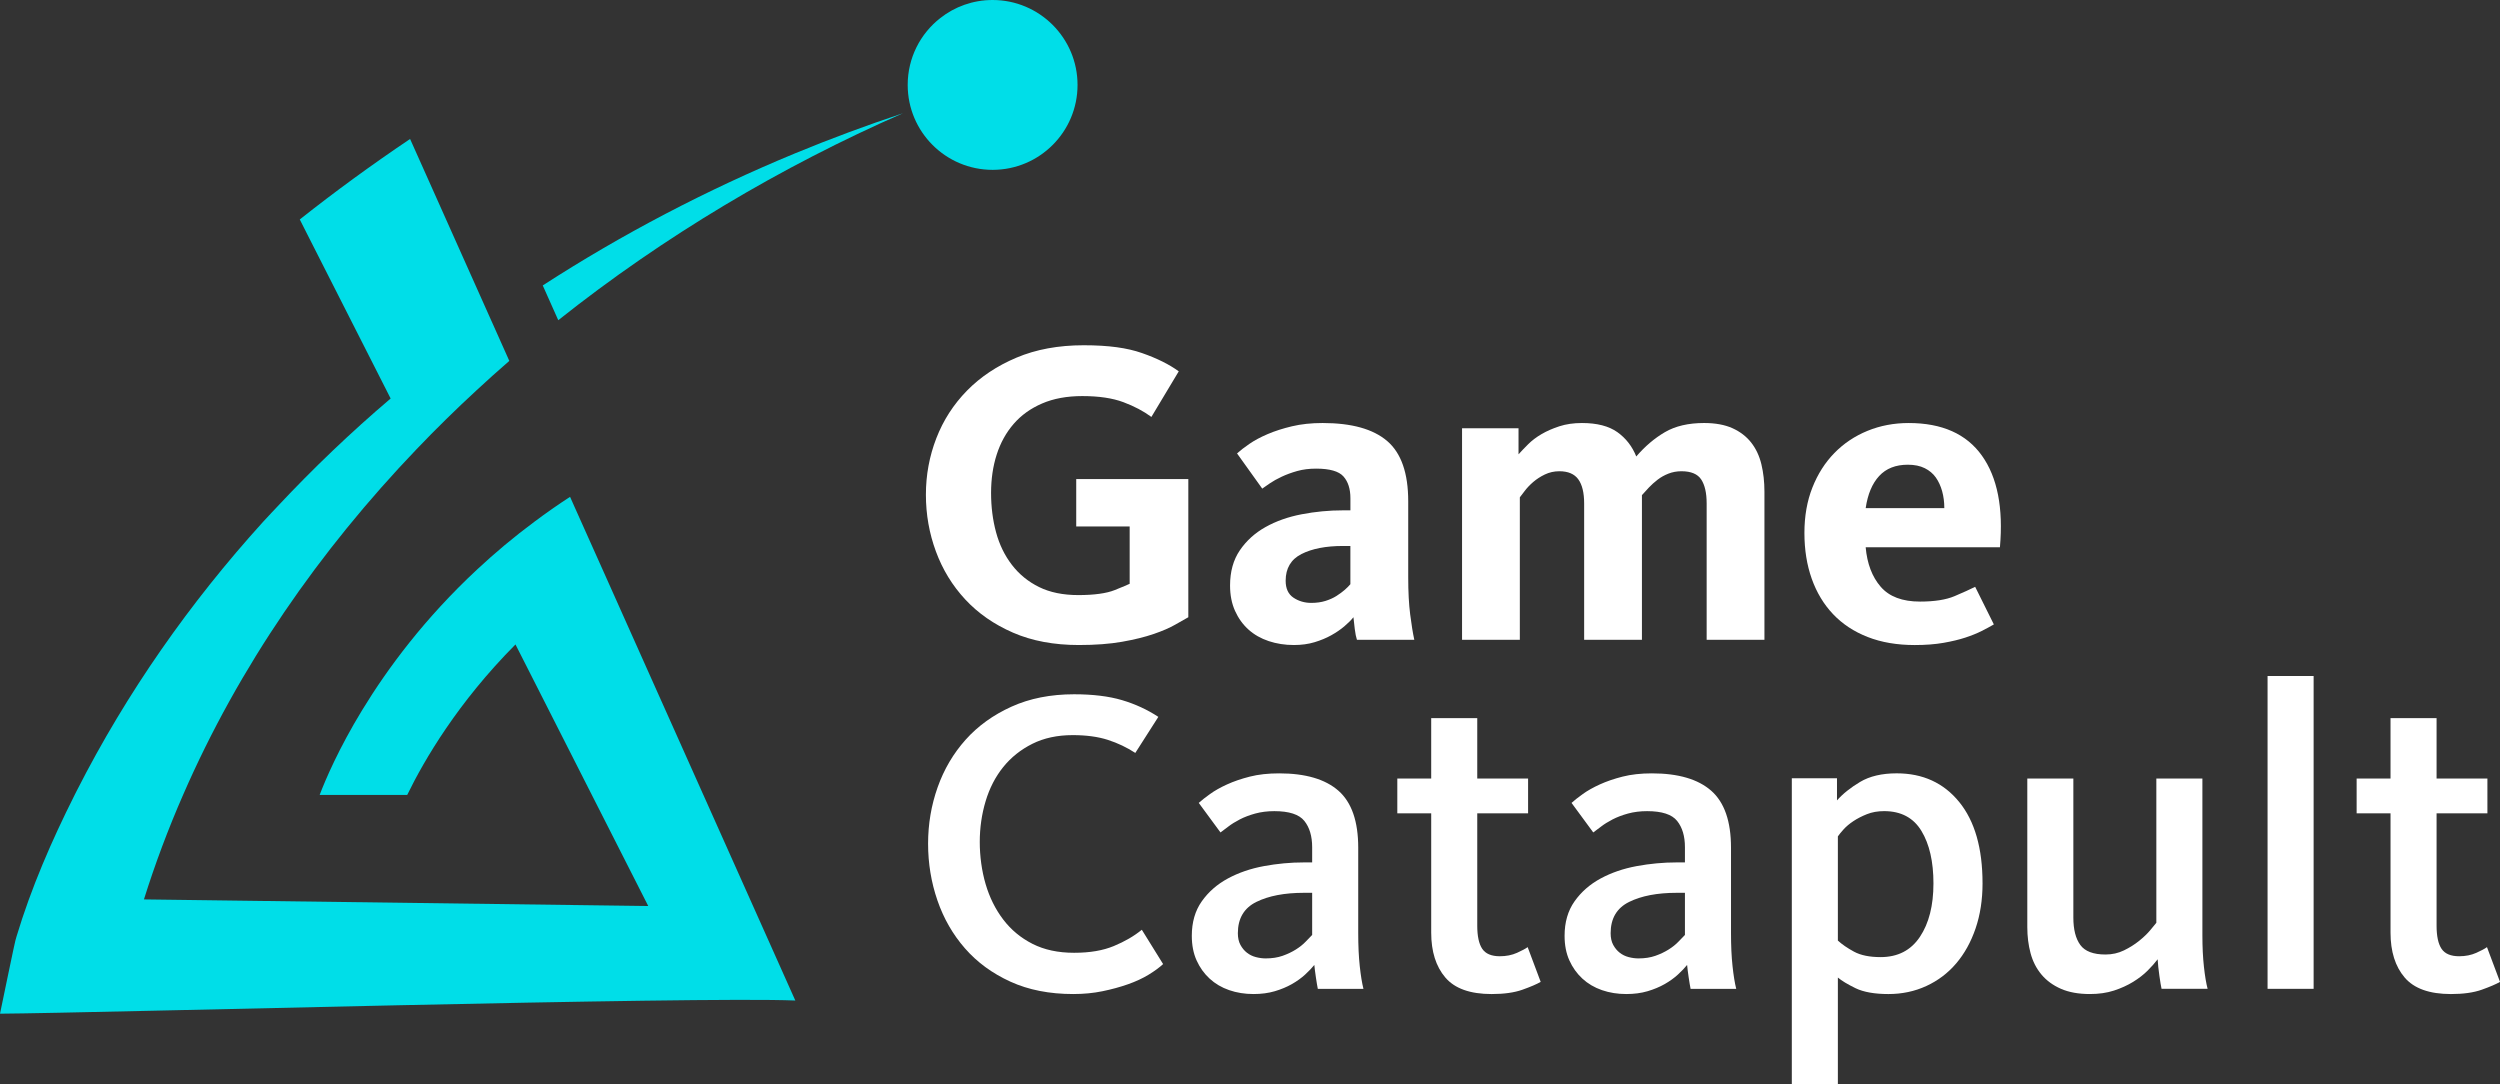
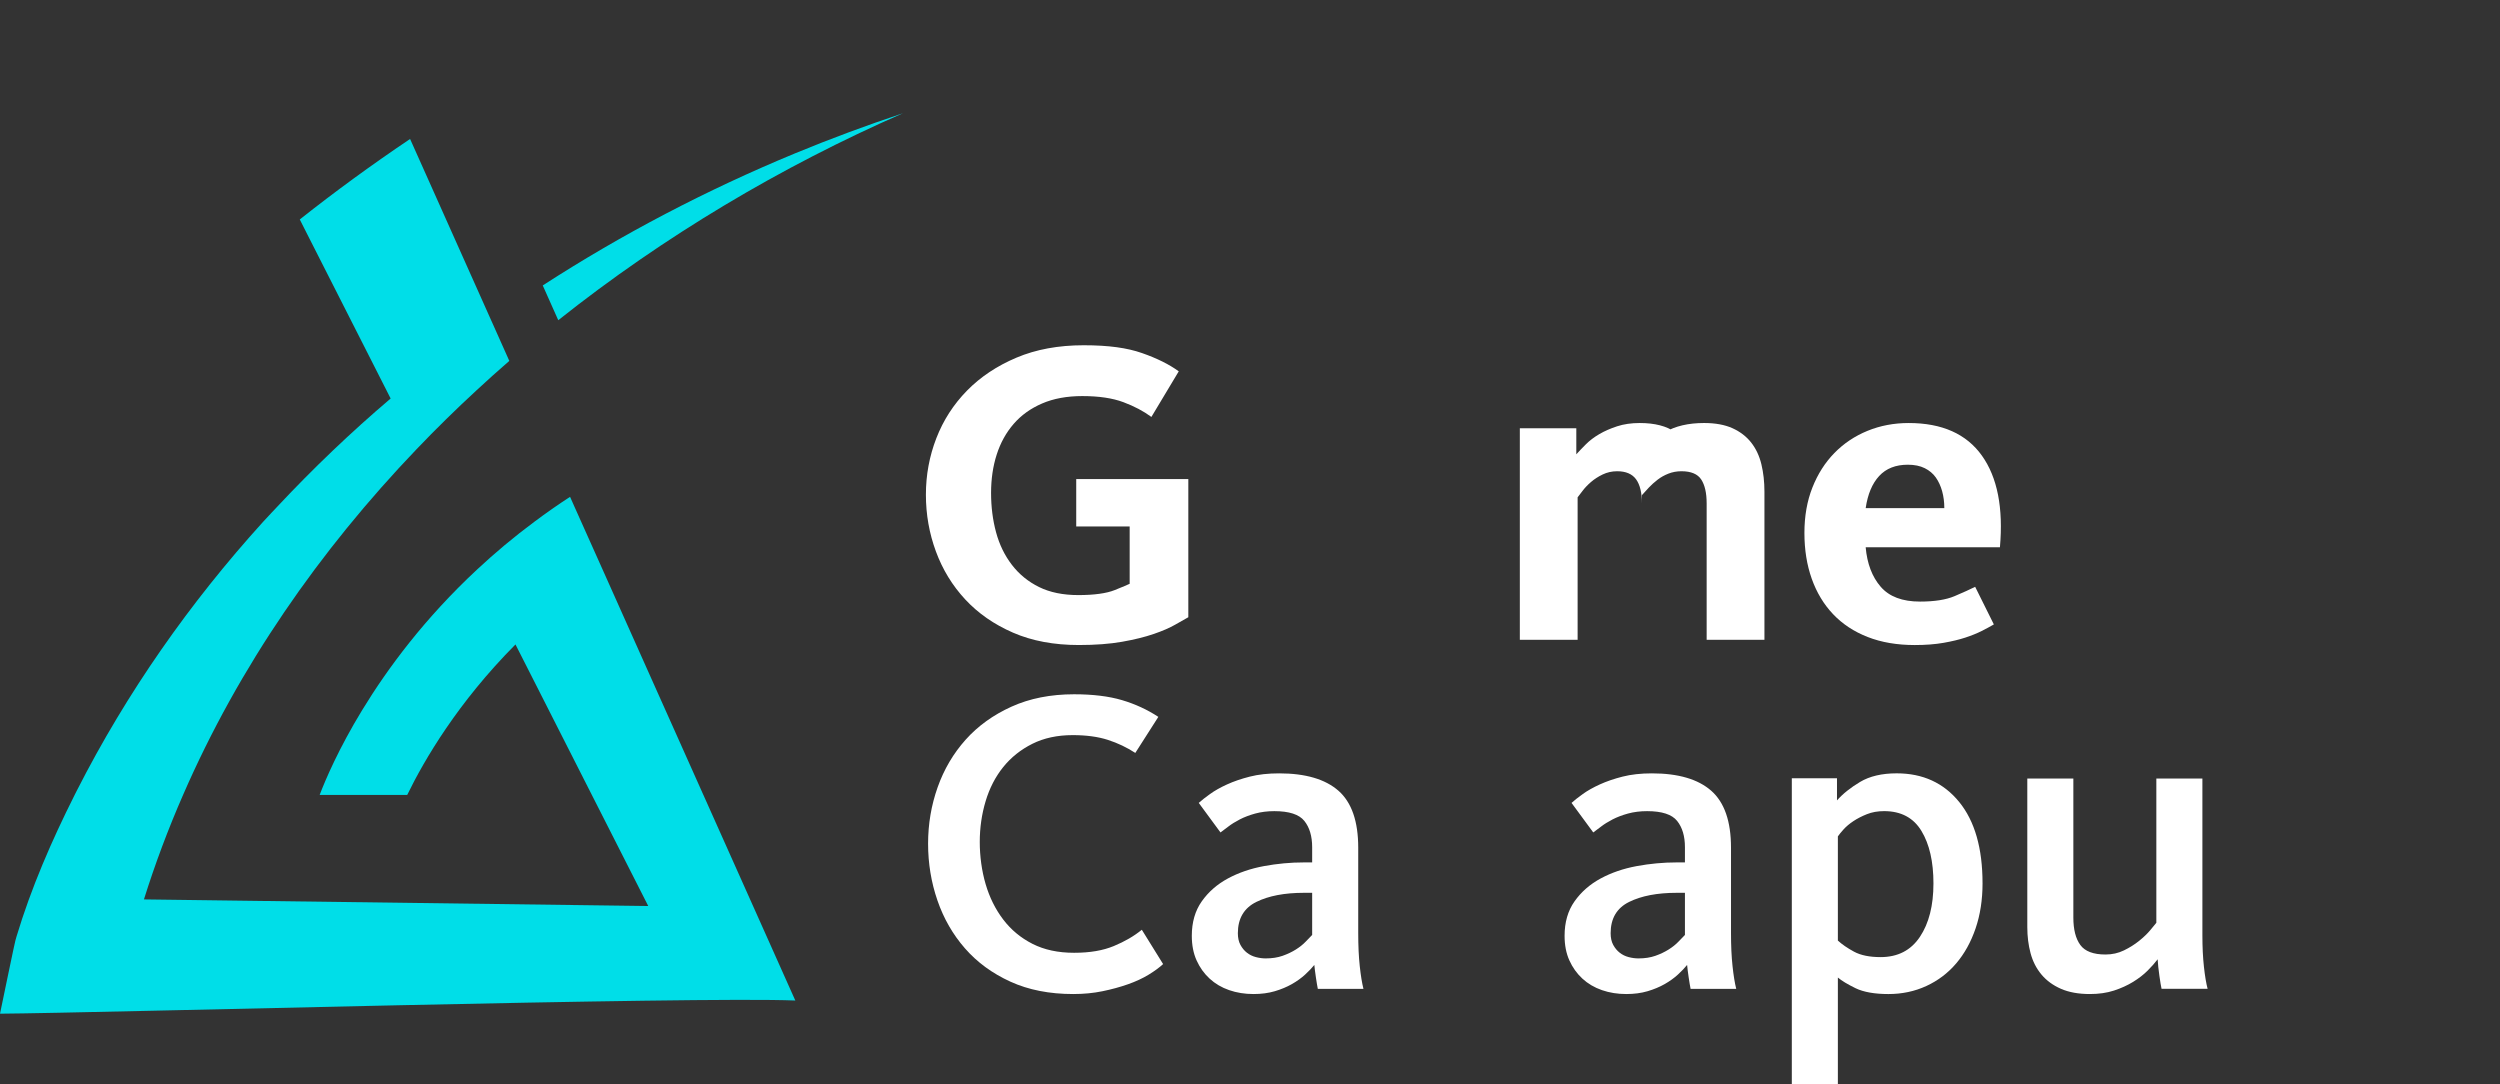
<svg xmlns="http://www.w3.org/2000/svg" id="Layer_1" data-name="Layer 1" viewBox="0 0 2428 1052.77">
  <rect x="0" y="0" width="2428" height="1052.77" fill="#333333" stroke="none" />
  <defs>
    <style>
      .cls-1 {
        fill: #00dee8;
      }

      .cls-2 {
        fill: #fff;
      }
    </style>
  </defs>
  <g>
    <path class="cls-1" d="M876.96,109.97c-118.35,51.87-232.22,119.5-334.77,201.02l-9.81-21.99c-.05-.14-1.05-2.34-1.05-2.34l-4.21-9.44c77.3-49.99,159.32-92.79,244.18-127.93.23-.09.41-.18.64-.28.14-.05.32-.14.46-.18,34.46-14.2,69.33-27.17,104.56-38.86Z" />
    <path class="cls-1" d="M683.14,772.08l-25.89-57.92-16.86-37.67-54.39-121.66-27.91-62.32-4.44-9.99c-12.01,7.79-23.46,15.81-34.41,24.01-20.3,15.07-38.81,30.65-55.67,46.37-51.18,47.61-87.2,96.31-111.67,136.5l-.05.05c-23,37.76-35.83,67.95-41.42,82.61h85.04c16.59-34.09,49.17-89.81,105.16-146.17l74.18,146.17,54.76,107.86-395.39-5.18-94.39-1.24c10.86-34.64,23.55-68.46,37.99-101.45,54.21-124.54,132.42-237.17,226.68-335.68,18.69-19.57,38.03-38.58,57.96-56.96,10.58-9.81,21.31-19.47,32.21-28.91l-16.63-37.25-.96-2.11-63.6-142.27-15.17-33.91c-37.07,24.93-72.81,51-107.13,78.17l7.65,15.12,80.6,158.77c-38.54,32.76-75.1,67.68-109.6,104.52-1.83,1.93-3.62,3.85-5.41,5.73-2.93,3.16-5.86,6.28-8.75,9.39-71.07,78.4-132.42,165.69-180.99,261.13-.73,1.42-1.42,2.84-2.15,4.26-22.22,44.22-42.25,90.18-56.54,137.78-.05.23-.09.37-.09.37-.83.32-15.08,71.53-15.85,74.28,95.08-.69,677.55-16.86,772.4-12.78l-29.23-65.39-60.03-134.25h0Z" />
-     <path class="cls-1" d="M964.02,0c-19.15,0-36.84,6.55-50.81,17.55-19.29,15.07-31.66,38.54-31.66,64.93,0,45.55,36.93,82.48,82.48,82.48h.14c45.5-.09,82.34-36.98,82.34-82.48S1009.57,0,964.02,0h0Z" />
  </g>
  <g>
    <path class="cls-2" d="M1154.11,599.45c-3.1,1.69-7.32,4.08-12.66,7.17-5.35,3.1-12.31,6.12-20.89,9.07-8.59,2.96-18.85,5.49-30.81,7.6-11.96,2.11-25.95,3.16-41.99,3.16-24.19,0-45.51-4.01-63.93-12.02-18.43-8.02-33.9-18.78-46.42-32.28-12.52-13.5-22.01-29.04-28.48-46.63-6.48-17.58-9.7-35.93-9.7-55.06s3.38-37.41,10.13-54.85c6.75-17.44,16.67-32.84,29.75-46.2,13.08-13.36,29.12-24.05,48.1-32.07,18.98-8.02,40.71-12.03,65.19-12.03s42.26,2.53,56.75,7.6c14.48,5.06,26.37,10.97,35.65,17.72l-26.58,44.3c-7.59-5.62-16.67-10.4-27.21-14.35-10.55-3.94-23.84-5.91-39.88-5.91-14.92,0-27.92,2.39-39.03,7.18-11.12,4.78-20.33,11.39-27.64,19.83-7.32,8.44-12.8,18.35-16.46,29.75-3.66,11.39-5.48,23.84-5.48,37.34s1.61,26.24,4.85,38.19c3.23,11.96,8.36,22.51,15.4,31.65,7.02,9.15,15.82,16.32,26.37,21.52,10.55,5.21,23.28,7.81,38.19,7.81s27.22-1.61,35.23-4.85c8.02-3.23,12.87-5.27,14.56-6.12v-55.7h-51.9v-45.99h108.87v134.18h0Z" />
-     <path class="cls-2" d="M1317.86,621.39c-.85-2.53-1.56-6.04-2.12-10.55-.57-4.5-1-8.29-1.28-11.39-2.25,2.82-5.21,5.77-8.86,8.86-3.66,3.1-7.88,5.98-12.66,8.65-4.78,2.68-10.2,4.92-16.24,6.75-6.05,1.83-12.74,2.74-20.05,2.74-8.72,0-16.88-1.27-24.47-3.8-7.59-2.53-14.14-6.26-19.62-11.18-5.48-4.92-9.85-10.97-13.08-18.14-3.23-7.17-4.85-15.4-4.85-24.68,0-13.5,3.17-24.9,9.5-34.18,6.33-9.28,14.62-16.81,24.9-22.57,10.27-5.76,22.01-9.92,35.24-12.45,13.22-2.53,26.58-3.8,40.08-3.8h7.17v-11.81c0-9-2.25-16.03-6.75-21.1-4.5-5.06-13.37-7.6-26.58-7.6-6.75,0-12.87.78-18.35,2.32-5.49,1.55-10.48,3.38-14.98,5.49-4.5,2.11-8.3,4.22-11.39,6.33-3.1,2.11-5.63,3.87-7.59,5.27l-24.47-34.18c3.09-2.81,7.1-5.91,12.02-9.28,4.92-3.38,10.82-6.54,17.72-9.49,6.89-2.95,14.77-5.49,23.63-7.59,8.86-2.11,18.78-3.17,29.75-3.17,28.21,0,49.11,5.84,62.72,17.51,13.61,11.68,20.41,31.16,20.41,58.44v73.84c0,14.07.63,26.1,1.9,36.08,1.27,9.99,2.6,18.22,4.01,24.68h-55.67ZM1311.5,530.25h-7.17c-16.6,0-30.03,2.6-40.3,7.81-10.27,5.21-15.4,13.86-15.4,25.95,0,7.59,2.53,13.08,7.59,16.46,5.07,3.38,10.83,5.06,17.3,5.06,5.06,0,9.63-.63,13.71-1.9,4.08-1.27,7.66-2.88,10.76-4.85,3.09-1.97,5.76-3.94,8.02-5.91,2.25-1.97,4.07-3.8,5.48-5.49v-37.13h0Z" />
-     <path class="cls-2" d="M1589.15,443.32c8.44-9.84,17.72-17.72,27.85-23.63,10.13-5.91,22.78-8.86,37.97-8.86,10.97,0,20.18,1.69,27.64,5.06,7.45,3.38,13.5,8.02,18.14,13.93,4.64,5.91,7.94,12.94,9.91,21.1,1.97,8.16,2.96,17.02,2.96,26.58v143.89h-56.12v-132.49c0-10.13-1.76-17.86-5.27-23.21-3.52-5.34-9.91-8.02-19.2-8.02-4.5,0-8.72.78-12.66,2.32-3.94,1.55-7.46,3.52-10.54,5.91-3.1,2.39-5.91,4.93-8.44,7.59-2.53,2.68-4.78,5.14-6.75,7.39v140.51h-56.12v-132.49c0-10.4-1.9-18.21-5.7-23.42-3.8-5.2-9.92-7.81-18.36-7.81-5.06,0-9.77,1.05-14.14,3.16-4.36,2.11-8.16,4.58-11.39,7.39-3.24,2.81-5.91,5.63-8.02,8.44-2.11,2.81-3.73,4.93-4.85,6.33v138.4h-56.12v-205.49h54.85v25.32c2.53-2.81,5.62-6.05,9.28-9.71,3.65-3.65,8.02-6.96,13.08-9.92,5.07-2.95,10.83-5.49,17.3-7.59,6.47-2.11,13.78-3.17,21.94-3.17,14.62,0,26.09,2.96,34.39,8.86,8.29,5.91,14.42,13.79,18.36,23.63h0Z" />
+     <path class="cls-2" d="M1589.15,443.32c8.44-9.84,17.72-17.72,27.85-23.63,10.13-5.91,22.78-8.86,37.97-8.86,10.97,0,20.18,1.69,27.64,5.06,7.45,3.38,13.5,8.02,18.14,13.93,4.64,5.91,7.94,12.94,9.91,21.1,1.97,8.16,2.96,17.02,2.96,26.58v143.89h-56.12v-132.49c0-10.13-1.76-17.86-5.27-23.21-3.52-5.34-9.91-8.02-19.2-8.02-4.5,0-8.72.78-12.66,2.32-3.94,1.55-7.46,3.52-10.54,5.91-3.1,2.39-5.91,4.93-8.44,7.59-2.53,2.68-4.78,5.14-6.75,7.39v140.51v-132.49c0-10.4-1.9-18.21-5.7-23.42-3.8-5.2-9.92-7.81-18.36-7.81-5.06,0-9.77,1.05-14.14,3.16-4.36,2.11-8.16,4.58-11.39,7.39-3.24,2.81-5.91,5.63-8.02,8.44-2.11,2.81-3.73,4.93-4.85,6.33v138.4h-56.12v-205.49h54.85v25.32c2.53-2.81,5.62-6.05,9.28-9.71,3.65-3.65,8.02-6.96,13.08-9.92,5.07-2.95,10.83-5.49,17.3-7.59,6.47-2.11,13.78-3.17,21.94-3.17,14.62,0,26.09,2.96,34.39,8.86,8.29,5.91,14.42,13.79,18.36,23.63h0Z" />
    <path class="cls-2" d="M1811.94,531.51c1.41,15.91,6.25,28.68,14.56,38.31,8.29,9.63,21.02,14.44,38.19,14.44,14.06,0,25.24-1.75,33.55-5.27,8.29-3.51,14.98-6.54,20.04-9.07l18.14,36.51c-3.38,1.99-7.32,4.12-11.82,6.39-4.5,2.28-9.77,4.4-15.82,6.4-6.05,1.99-13.15,3.69-21.31,5.12-8.16,1.42-17.44,2.13-27.85,2.13-17.16,0-32.4-2.6-45.72-7.81-13.32-5.2-24.52-12.59-33.59-22.15-9.08-9.56-15.99-21.02-20.74-34.39-4.75-13.36-7.12-28.2-7.12-44.52s2.58-31.01,7.75-44.09c5.17-13.08,12.29-24.26,21.36-33.54,9.08-9.28,19.78-16.46,32.13-21.52,12.34-5.06,25.68-7.6,40.03-7.6,32.35,0,56.05,10.55,71.1,31.65,15.05,21.1,20.89,50.78,17.51,89.03h-130.38ZM1888.32,493.53c0-5.91-.71-11.39-2.11-16.46-1.41-5.06-3.45-9.49-6.11-13.29-2.68-3.8-6.26-6.82-10.76-9.07-4.5-2.25-9.99-3.38-16.46-3.38-11.81,0-21.09,3.66-27.85,10.97-6.75,7.32-11.12,17.72-13.08,31.23h76.37Z" />
    <path class="cls-2" d="M1129.64,936.3c-3.66,3.37-8.37,6.82-14.14,10.34-5.77,3.52-12.45,6.61-20.04,9.28-7.59,2.68-15.82,4.92-24.69,6.75-8.86,1.83-18.35,2.74-28.48,2.74-23.07,0-43.4-4.01-60.97-12.02-17.58-8.02-32.28-18.77-44.09-32.28-11.82-13.5-20.75-29.04-26.8-46.62-6.05-17.57-9.07-35.93-9.07-55.06s3.09-37.41,9.28-54.85c6.18-17.44,15.25-32.84,27.21-46.2,11.96-13.36,26.8-24.05,44.52-32.07s37.97-12.03,60.76-12.03c18.28,0,33.82,1.9,46.62,5.7,12.8,3.8,24.54,9.22,35.23,16.25l-22.37,35.02c-8.16-5.34-17.02-9.56-26.58-12.66-9.57-3.09-20.96-4.64-34.18-4.64-14.92,0-27.99,2.81-39.24,8.44-11.26,5.63-20.67,13.15-28.27,22.57-7.59,9.43-13.29,20.46-17.09,33.12-3.8,12.66-5.7,25.89-5.7,39.66s1.9,27.99,5.7,40.93c3.8,12.94,9.49,24.41,17.09,34.39,7.6,9.99,17.09,17.87,28.48,23.63,11.39,5.77,24.82,8.65,40.3,8.65s28.06-2.18,38.61-6.54c10.55-4.36,19.62-9.63,27.21-15.82l20.68,33.34h0Z" />
    <path class="cls-2" d="M1279.86,960.35c-.57-2.81-1.2-6.61-1.9-11.39-.71-4.78-1.2-8.71-1.48-11.81-2.25,2.81-5.21,5.91-8.86,9.28-3.66,3.37-7.95,6.47-12.87,9.28-4.93,2.81-10.48,5.13-16.67,6.96-6.19,1.83-13.08,2.74-20.68,2.74-8.44,0-16.32-1.26-23.63-3.79-7.32-2.53-13.65-6.26-18.99-11.18-5.34-4.92-9.57-10.83-12.66-17.72-3.1-6.89-4.64-14.84-4.64-23.84,0-13.22,3.23-24.4,9.71-33.55,6.47-9.14,14.91-16.52,25.32-22.15,10.41-5.62,22.08-9.63,35.02-12.02,12.94-2.39,25.88-3.59,38.82-3.59h8.02v-14.77c0-10.69-2.53-19.2-7.59-25.53-5.07-6.33-14.77-9.49-29.12-9.49-6.75,0-12.94.78-18.57,2.32-5.63,1.55-10.62,3.45-14.98,5.7-4.36,2.25-8.09,4.58-11.18,6.96-3.1,2.39-5.63,4.29-7.59,5.7l-21.1-28.69c2.81-2.53,6.47-5.41,10.97-8.65,4.5-3.23,9.98-6.33,16.46-9.28,6.47-2.96,13.85-5.49,22.15-7.6,8.29-2.11,17.79-3.16,28.49-3.16,25.59,0,44.79,5.63,57.6,16.88,12.79,11.25,19.2,29.68,19.2,55.28v83.12c0,12.1.49,22.72,1.48,31.86.98,9.14,2.18,16.53,3.59,22.15h-44.31ZM1274.37,867.1h-8.02c-18.85,0-34.25,2.95-46.2,8.86-11.96,5.91-17.94,16.03-17.94,30.38,0,4.5.84,8.3,2.53,11.39,1.69,3.1,3.79,5.63,6.33,7.59,2.53,1.97,5.41,3.38,8.65,4.22,3.23.84,6.39,1.27,9.49,1.27,6.18,0,11.67-.84,16.46-2.53,4.78-1.69,9.07-3.73,12.87-6.12,3.8-2.39,6.96-4.92,9.5-7.59,2.53-2.67,4.64-4.85,6.33-6.54v-40.93h0Z" />
-     <path class="cls-2" d="M1357.07,789.88v-33.76h32.91v-58.65h44.73v58.65h49.37v33.76h-49.37v109.11c0,10.19,1.61,17.69,4.85,22.5,3.23,4.81,8.93,7.22,17.09,7.22,6.18,0,11.74-1.11,16.67-3.32,4.92-2.22,8.37-4.06,10.34-5.54l12.66,33.76c-3.94,2.25-9.85,4.79-17.72,7.59-7.88,2.81-17.87,4.22-29.96,4.22-20.82,0-35.8-5.35-44.94-16.07-9.14-10.72-13.71-25.24-13.71-43.57v-115.9h-32.91Z" />
    <path class="cls-2" d="M1641.9,960.35c-.57-2.81-1.2-6.61-1.9-11.39-.71-4.78-1.2-8.71-1.48-11.81-2.25,2.81-5.21,5.91-8.86,9.28-3.66,3.37-7.95,6.47-12.87,9.28-4.93,2.81-10.48,5.13-16.67,6.96-6.19,1.83-13.08,2.74-20.68,2.74-8.44,0-16.32-1.26-23.63-3.79-7.32-2.53-13.65-6.26-18.99-11.18-5.34-4.92-9.57-10.83-12.66-17.72-3.1-6.89-4.64-14.84-4.64-23.84,0-13.22,3.23-24.4,9.71-33.55,6.47-9.14,14.91-16.52,25.32-22.15,10.41-5.62,22.08-9.63,35.02-12.02,12.94-2.39,25.88-3.59,38.82-3.59h8.02v-14.77c0-10.69-2.53-19.2-7.59-25.53-5.07-6.33-14.77-9.49-29.12-9.49-6.75,0-12.94.78-18.57,2.32-5.63,1.55-10.62,3.45-14.98,5.7-4.36,2.25-8.09,4.58-11.18,6.96-3.1,2.39-5.63,4.29-7.59,5.7l-21.1-28.69c2.81-2.53,6.47-5.41,10.97-8.65,4.5-3.23,9.98-6.33,16.46-9.28,6.47-2.96,13.85-5.49,22.15-7.6,8.29-2.11,17.79-3.16,28.49-3.16,25.59,0,44.79,5.63,57.6,16.88,12.79,11.25,19.2,29.68,19.2,55.28v83.12c0,12.1.49,22.72,1.48,31.86.98,9.14,2.18,16.53,3.59,22.15h-44.31ZM1636.41,867.1h-8.02c-18.85,0-34.25,2.95-46.2,8.86-11.96,5.91-17.94,16.03-17.94,30.38,0,4.5.84,8.3,2.53,11.39,1.69,3.1,3.79,5.63,6.33,7.59,2.53,1.97,5.41,3.38,8.65,4.22,3.23.84,6.39,1.27,9.49,1.27,6.18,0,11.67-.84,16.46-2.53,4.78-1.69,9.07-3.73,12.87-6.12,3.8-2.39,6.96-4.92,9.5-7.59,2.53-2.67,4.64-4.85,6.33-6.54v-40.93h0Z" />
    <path class="cls-2" d="M1925.45,857.82c0,16.03-2.26,30.67-6.77,43.89-4.52,13.22-10.79,24.55-18.84,33.97-8.04,9.43-17.71,16.74-28.99,21.94-11.29,5.2-23.56,7.8-36.82,7.8s-24.19-1.9-31.95-5.69c-7.76-3.8-13.47-7.24-17.14-10.34v103.38h-44.73v-296.94h43.88v21.52c5.65-6.4,13.13-12.37,22.43-17.93,9.31-5.56,21.16-8.35,35.55-8.35,25.39,0,45.63,9.28,60.73,27.85,15.09,18.57,22.64,44.87,22.64,78.9h0ZM1877.77,858.03c0-21.16-3.89-38.16-11.66-51-7.77-12.84-19.85-19.26-36.25-19.26-6.22,0-11.8.99-16.74,2.97-4.95,1.98-9.33,4.23-13.14,6.77-3.82,2.54-6.99,5.21-9.54,8.04-2.54,2.82-4.37,5.08-5.5,6.77v101.15c3.95,3.67,9.18,7.26,15.68,10.79,6.5,3.52,15.12,5.28,25.86,5.28,16.67,0,29.39-6.56,38.15-19.68,8.76-13.12,13.14-30.4,13.14-51.84h0Z" />
    <path class="cls-2" d="M2013.64,756.13v135.03c0,11.54,2.25,20.4,6.75,26.58,4.5,6.19,12.66,9.28,24.47,9.28,6.47,0,12.45-1.33,17.94-4.01,5.48-2.67,10.4-5.76,14.77-9.28,4.36-3.51,7.94-6.96,10.76-10.34,2.81-3.38,4.78-5.76,5.91-7.18v-140.09h44.73v152.33c0,11.25.49,21.38,1.48,30.38.98,9.01,2.18,16.18,3.59,21.52h-44.73c-.57-2.53-1.27-6.75-2.11-12.66-.84-5.91-1.41-11.25-1.69-16.03-2.53,3.38-5.77,7.04-9.7,10.97s-8.65,7.59-14.14,10.97c-5.49,3.37-11.68,6.19-18.57,8.44-6.9,2.25-14.7,3.37-23.42,3.37-10.97,0-20.32-1.68-28.06-5.06-7.74-3.38-14.07-8.02-18.99-13.92-4.93-5.91-8.44-12.8-10.55-20.68-2.11-7.87-3.16-16.31-3.16-25.32v-144.31h44.73Z" />
-     <path class="cls-2" d="M2202.26,960.35v-303.81h44.73v303.81h-44.73Z" />
-     <path class="cls-2" d="M2288.76,789.88v-33.76h32.91v-58.65h44.73v58.65h49.37v33.76h-49.37v109.11c0,10.19,1.61,17.69,4.85,22.5,3.23,4.81,8.93,7.22,17.09,7.22,6.18,0,11.74-1.11,16.67-3.32,4.92-2.22,8.37-4.06,10.34-5.54l12.66,33.76c-3.94,2.25-9.85,4.79-17.72,7.59-7.88,2.81-17.87,4.22-29.96,4.22-20.82,0-35.8-5.35-44.94-16.07-9.14-10.72-13.71-25.24-13.71-43.57v-115.9h-32.91Z" />
  </g>
</svg>